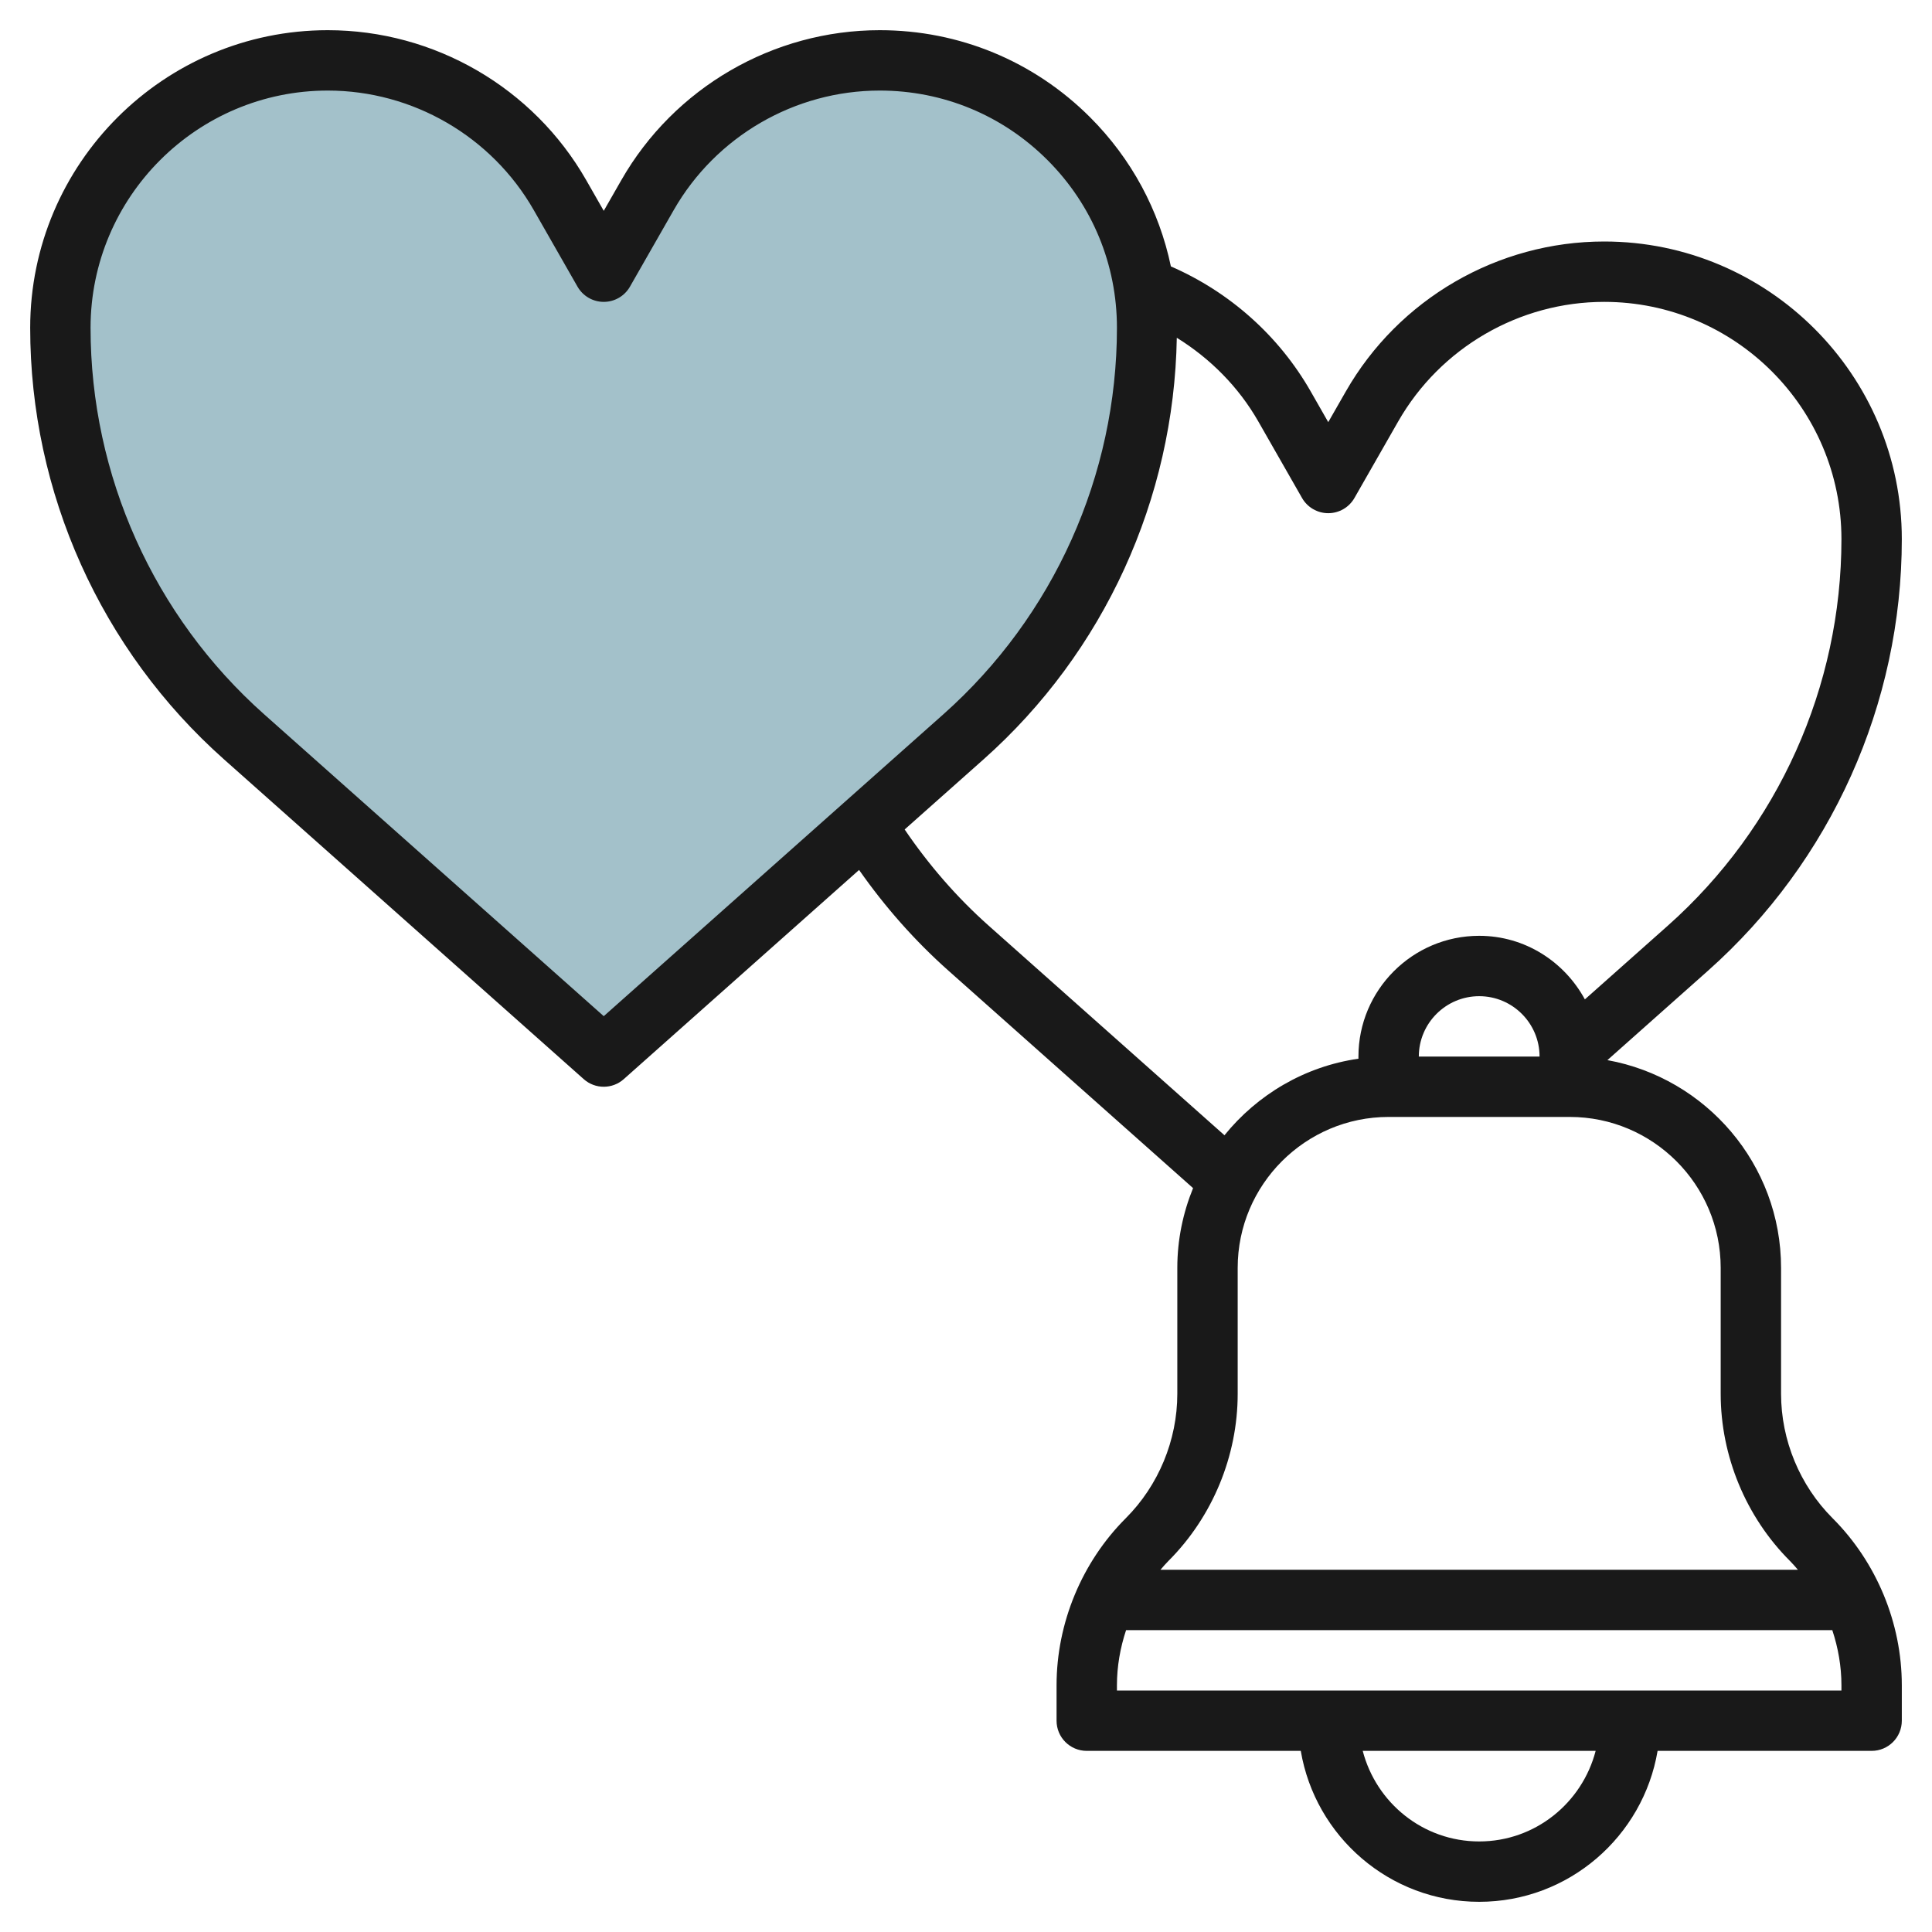
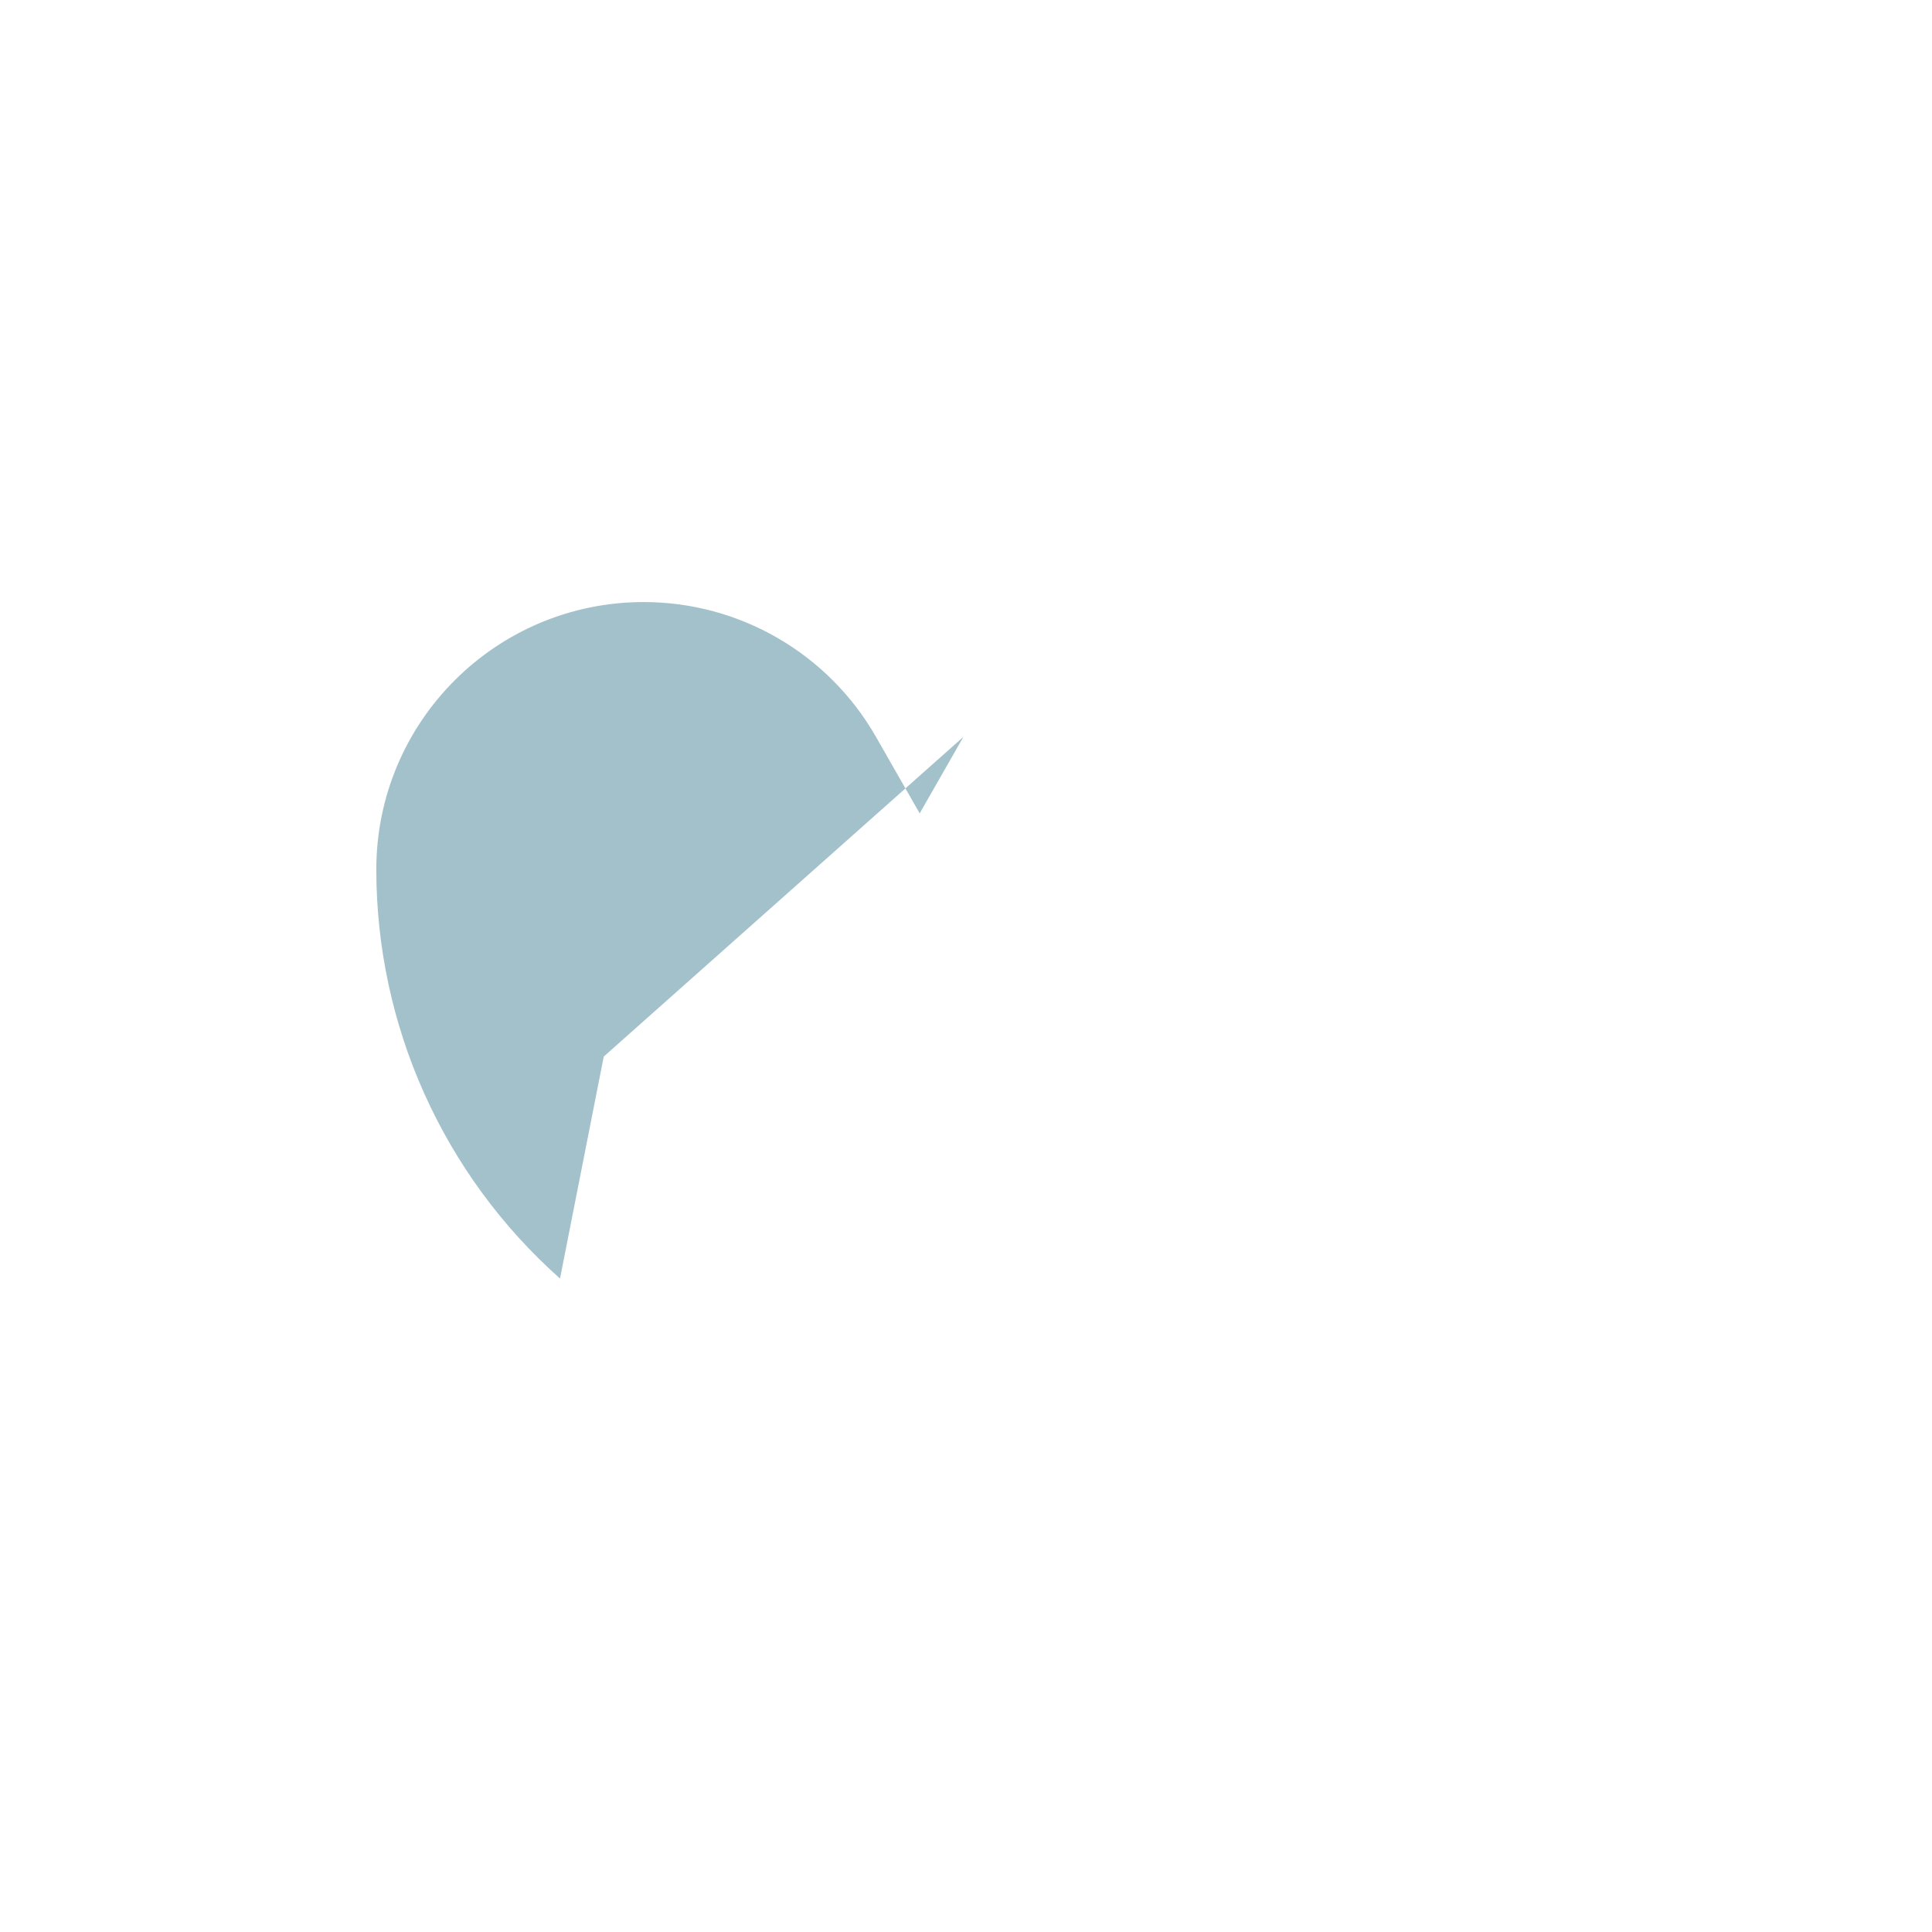
<svg xmlns="http://www.w3.org/2000/svg" id="Layer_3" enable-background="new 0 0 64 64" height="512" viewBox="0 0 64 64" width="512">
  <g>
-     <path d="m20 35 11.915-10.591c3.87-3.44 6.085-8.371 6.085-13.55 0-4.893-3.967-8.859-8.859-8.859-3.179 0-6.115 1.705-7.692 4.465l-1.449 2.535-1.449-2.536c-1.578-2.76-4.513-4.464-7.692-4.464-4.893 0-8.859 3.966-8.859 8.859 0 5.178 2.214 10.109 6.085 13.55z" fill="#a3c1ca" />
-     <path d="m63 17.858c0-5.435-4.423-9.858-9.859-9.858-3.528 0-6.809 1.904-8.56 4.969l-.581 1.015-.581-1.017c-1.055-1.847-2.688-3.296-4.632-4.142-.388-1.858-1.302-3.565-2.675-4.939-1.862-1.861-4.337-2.886-6.969-2.886-.001 0-.001 0-.002 0-3.528 0-6.809 1.904-8.56 4.969l-.581 1.015-.581-1.017c-1.75-3.064-5.03-4.967-8.56-4.967-5.436 0-9.859 4.423-9.859 9.859 0 5.459 2.34 10.67 6.421 14.296l11.915 10.592c.189.169.427.253.664.253s.475-.084.664-.253l7.794-6.929c.855 1.222 1.844 2.344 2.962 3.338l8.102 7.202c-.333.817-.522 1.707-.522 2.642v4.172c0 1.534-.622 3.036-1.707 4.121-1.457 1.457-2.293 3.475-2.293 5.535v1.172c0 .553.447 1 1 1h7.09c.478 2.833 2.942 5 5.91 5s5.431-2.167 5.91-5h7.09c.553 0 1-.447 1-1v-1.172c0-2.061-.836-4.078-2.293-5.535-1.085-1.085-1.707-2.587-1.707-4.121v-4.172c0-3.434-2.488-6.291-5.753-6.882l3.333-2.962c4.08-3.627 6.42-8.839 6.42-14.298zm-43 15.804-11.251-10.001c-3.653-3.247-5.749-7.913-5.749-12.802 0-4.334 3.525-7.859 7.859-7.859 2.813 0 5.428 1.518 6.823 3.96l1.449 2.536c.179.312.51.504.869.504.358 0 .69-.192.868-.504l1.449-2.535c1.397-2.443 4.011-3.961 6.824-3.961h.002c2.099 0 4.071.817 5.556 2.302s2.301 3.458 2.301 5.557c0 4.889-2.096 9.555-5.749 12.802zm29 27.338c-1.859 0-3.411-1.279-3.858-3h7.716c-.447 1.721-1.999 3-3.858 3zm12-5h-24v-.172c0-.624.108-1.241.303-1.828h23.394c.195.587.303 1.204.303 1.828zm-4-14v4.172c0 2.061.836 4.078 2.293 5.535.093.093.179.194.265.293h-21.116c.086-.099.172-.2.265-.293 1.457-1.457 2.293-3.475 2.293-5.535v-4.172c0-2.757 2.243-5 5-5h6c2.757 0 5 2.243 5 5zm-10-7c0-1.103.897-2 2-2s2 .897 2 2zm8.251-4.338-2.75 2.444c-.677-1.248-1.984-2.106-3.501-2.106-2.206 0-4 1.794-4 4v.071c-1.786.256-3.352 1.194-4.438 2.536l-7.813-6.945c-1.059-.942-1.987-2.015-2.781-3.185l2.612-2.321c3.998-3.553 6.311-8.629 6.403-13.967 1.108.686 2.047 1.629 2.7 2.772l1.449 2.536c.178.311.509.503.868.503.358 0 .69-.192.868-.504l1.449-2.535c1.397-2.443 4.011-3.961 6.824-3.961 4.334 0 7.859 3.525 7.859 7.859 0 4.888-2.096 9.555-5.749 12.803z" fill="#191919" />
+     <path d="m20 35 11.915-10.591l-1.449 2.535-1.449-2.536c-1.578-2.76-4.513-4.464-7.692-4.464-4.893 0-8.859 3.966-8.859 8.859 0 5.178 2.214 10.109 6.085 13.55z" fill="#a3c1ca" />
  </g>
</svg>